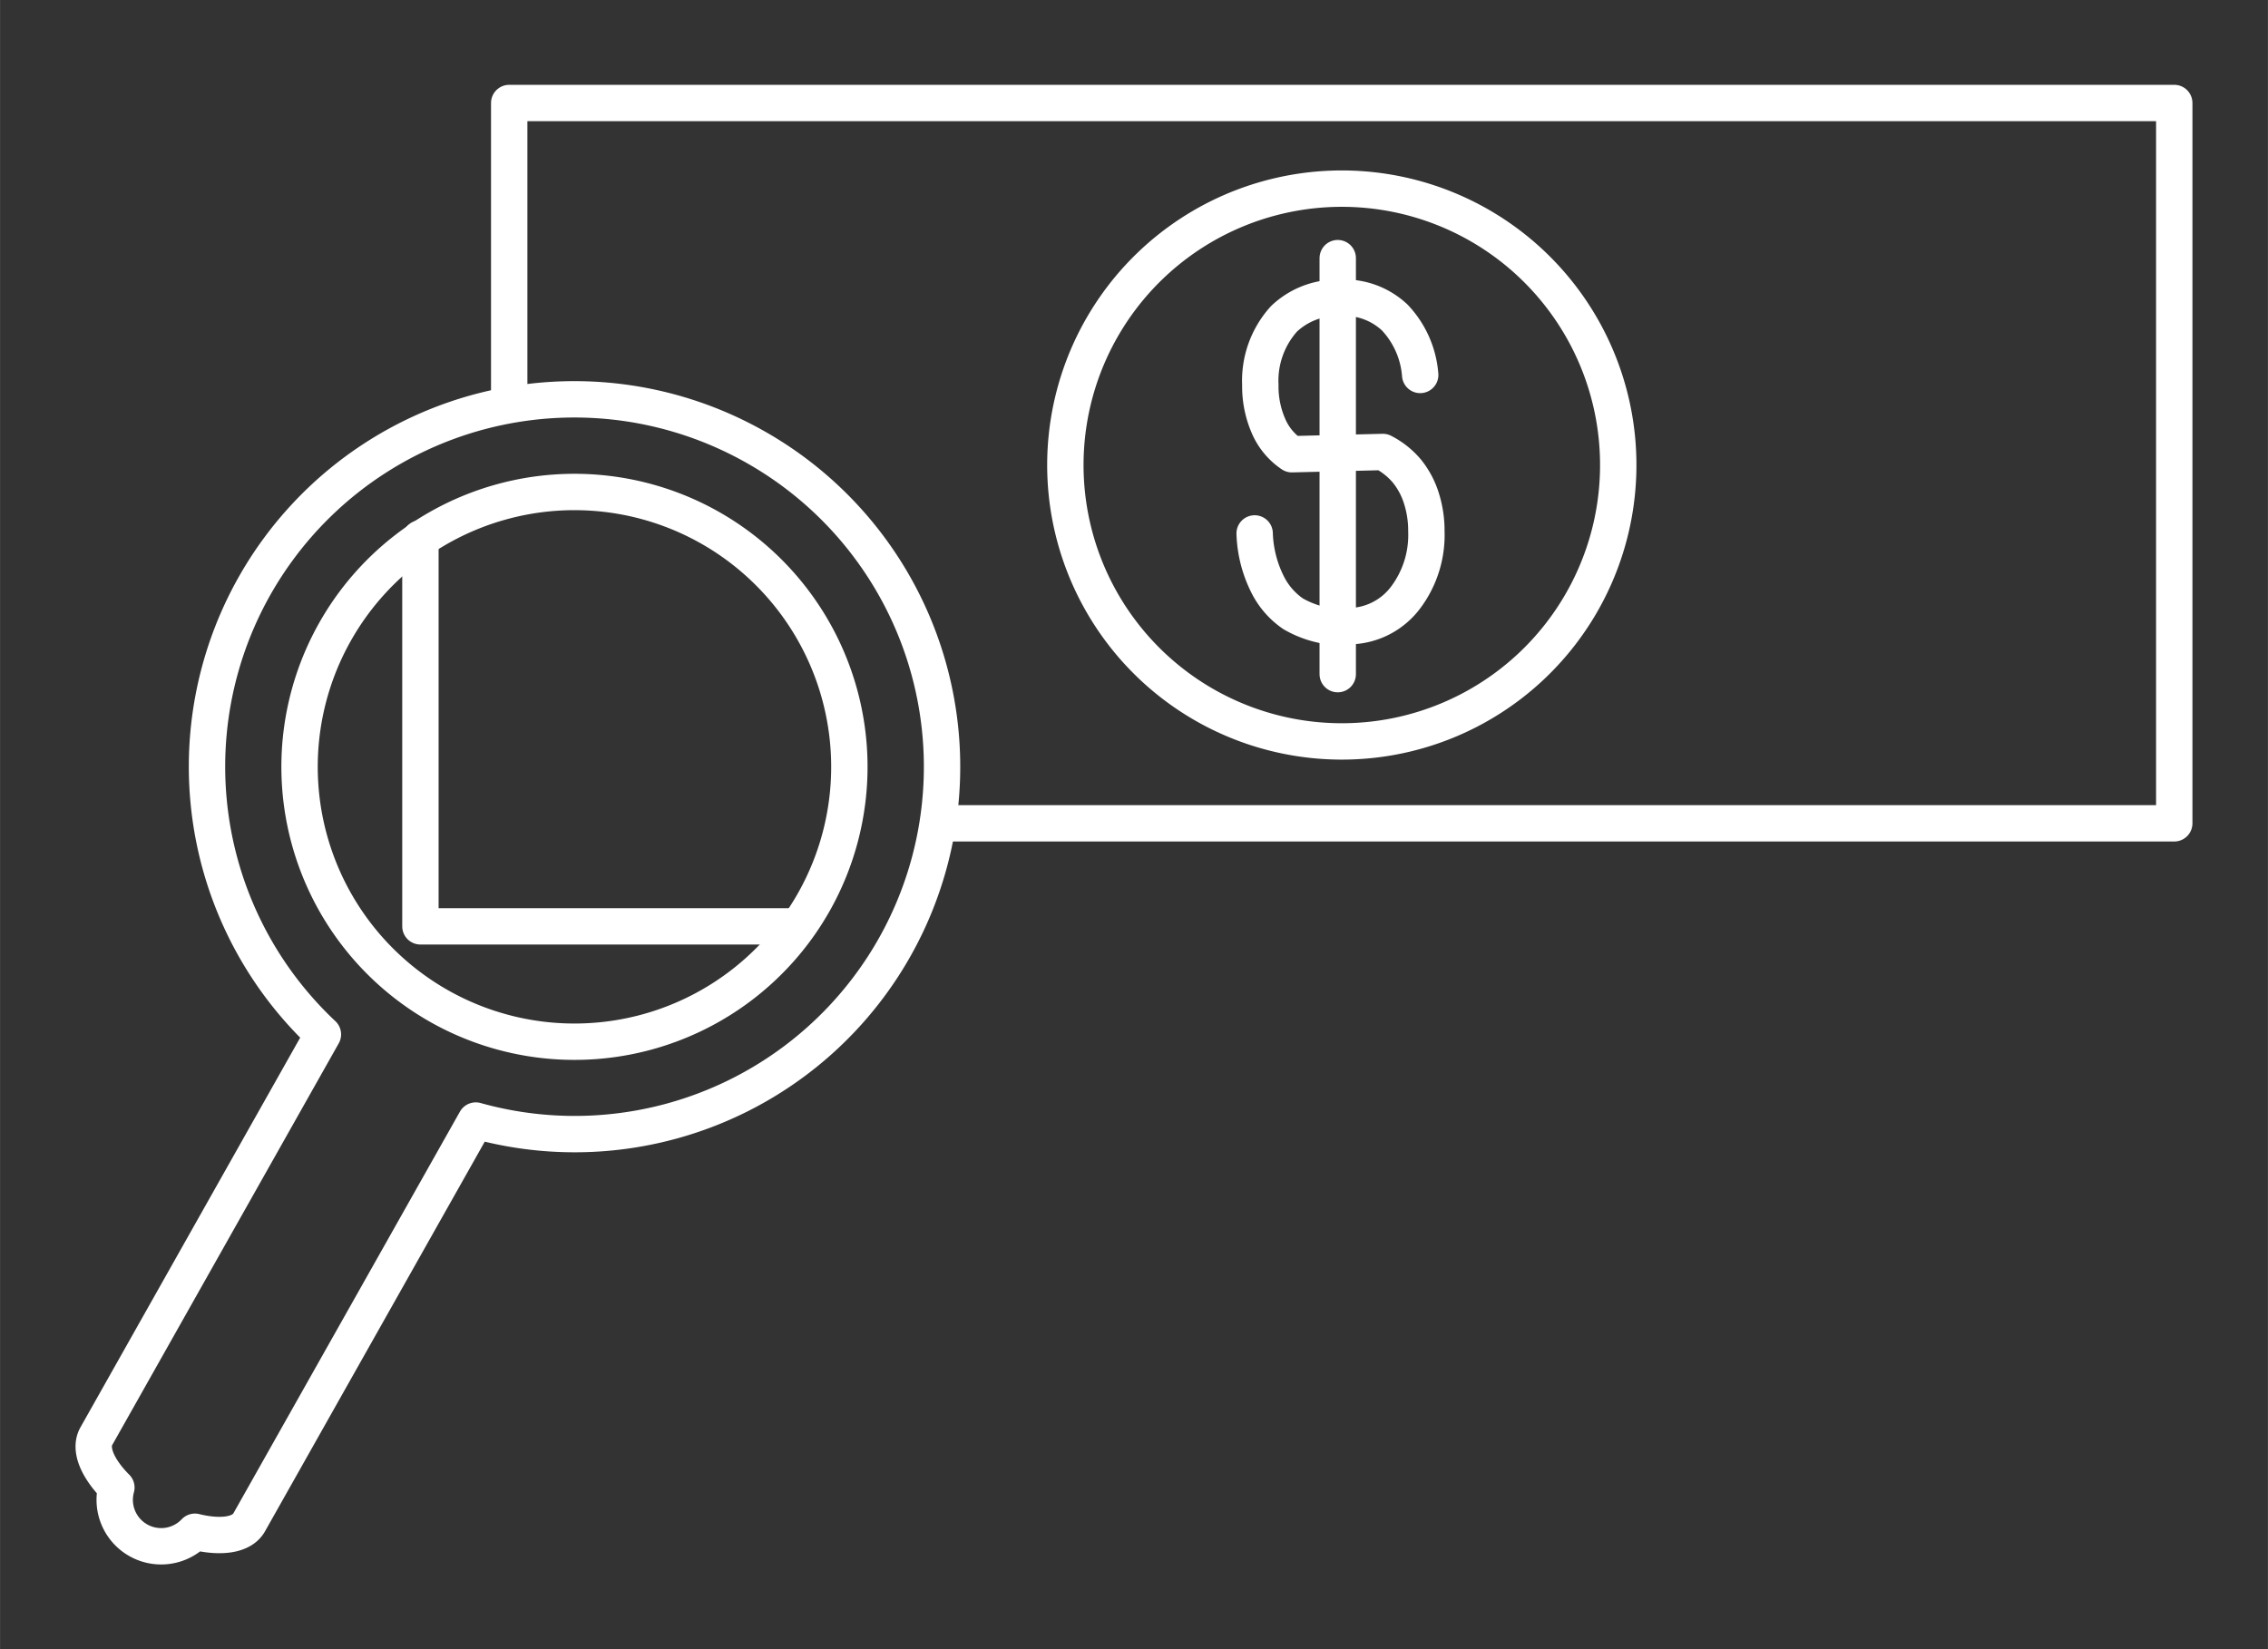
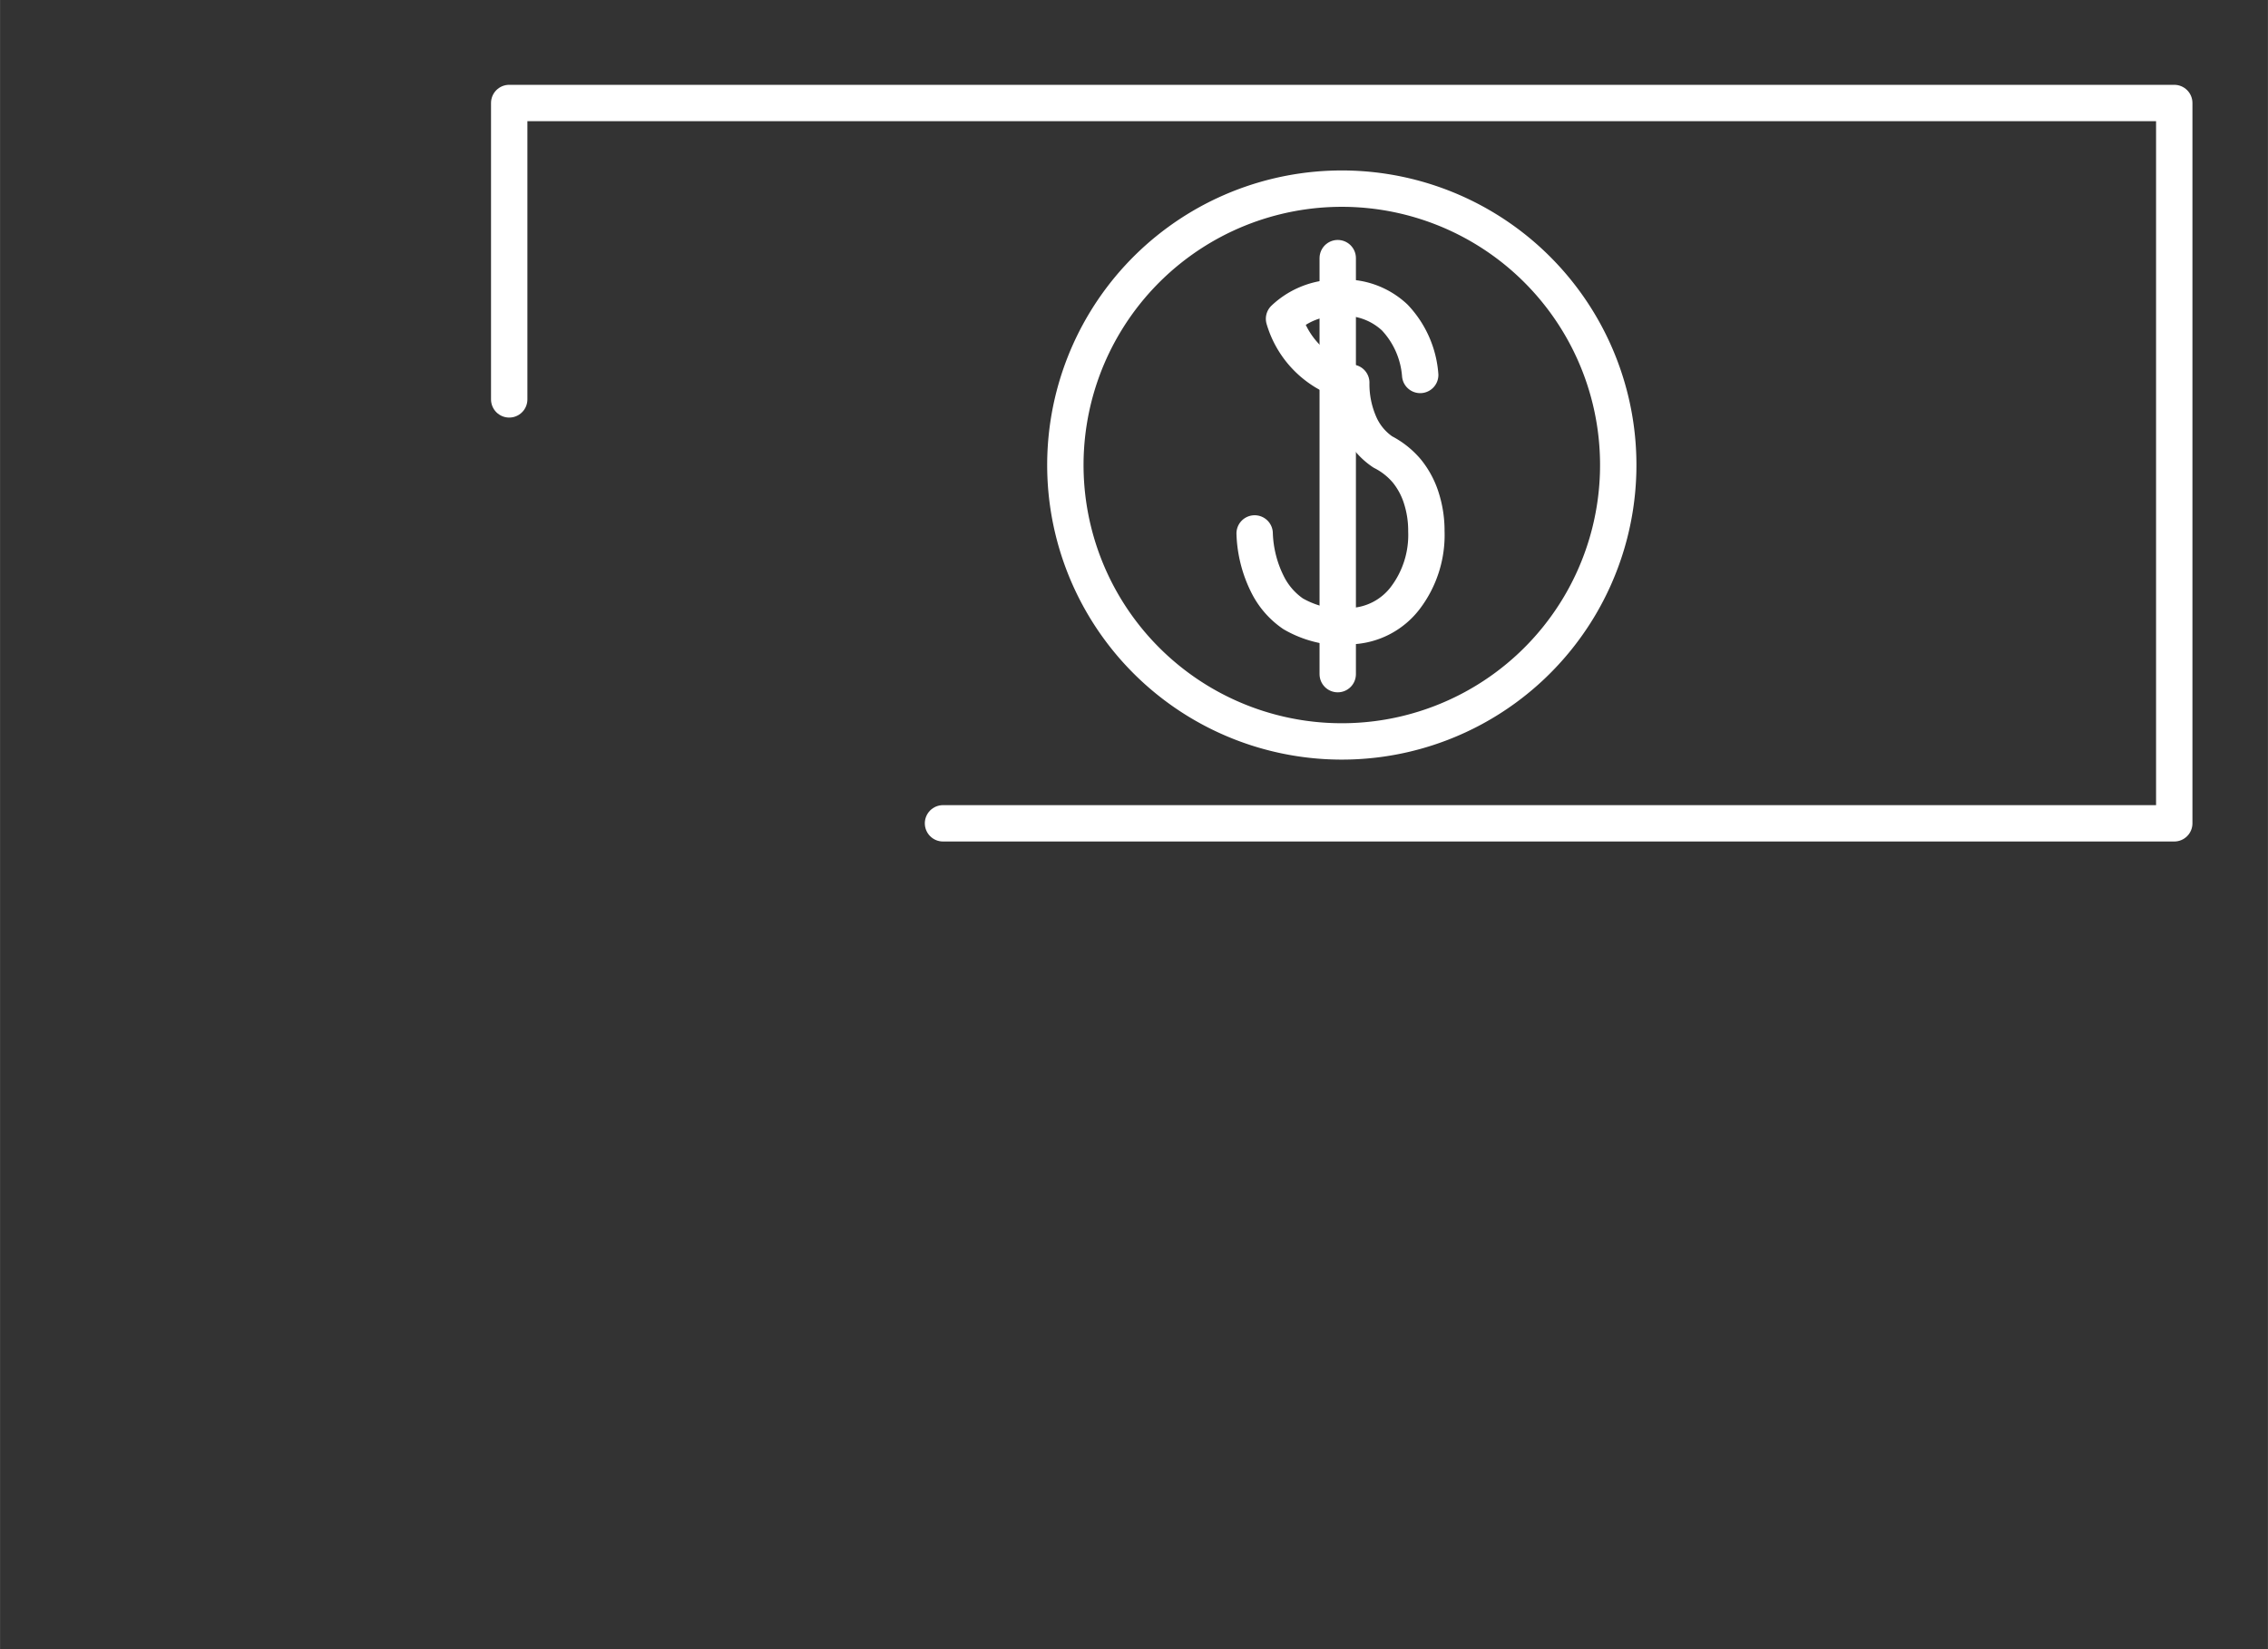
<svg xmlns="http://www.w3.org/2000/svg" id="Layer_1" data-name="Layer 1" width="21.996mm" height="15.998mm" viewBox="0 0 62.35 45.35">
  <rect x="0" y="0" width="62.35" height="45.35" fill="#333333" stroke="none" />
  <defs>
    <style>.cls-1{fill:none;stroke:#fff;stroke-linecap:round;stroke-linejoin:round;}</style>
  </defs>
  <title>Artboard 5</title>
  <path class="cls-1" d="M44.275,11a7.6,7.6,0,1,0-5.6,9.174A7.6,7.6,0,0,0,44.275,11Z" />
  <polyline class="cls-1" points="25.924 22.639 59.774 22.639 59.774 2.832 13.998 2.832 13.998 10.982" />
-   <path class="cls-1" d="M34.492,14.668a3.354,3.354,0,0,0,.349,1.389,2.129,2.129,0,0,0,.708.82,2.755,2.755,0,0,0,1.067.352l.519-.012a1.967,1.967,0,0,0,1.5-.777,2.861,2.861,0,0,0,.578-1.832,2.936,2.936,0,0,0-.14-.917,2.25,2.25,0,0,0-.393-.735,2.134,2.134,0,0,0-.664-.528l-2.5.062a1.778,1.778,0,0,1-.642-.773,2.734,2.734,0,0,1-.226-1.133A2.538,2.538,0,0,1,35.3,8.766a2.116,2.116,0,0,1,1.317-.574h.519a2.016,2.016,0,0,1,1.207.538,2.587,2.587,0,0,1,.7,1.58" />
+   <path class="cls-1" d="M34.492,14.668a3.354,3.354,0,0,0,.349,1.389,2.129,2.129,0,0,0,.708.82,2.755,2.755,0,0,0,1.067.352l.519-.012a1.967,1.967,0,0,0,1.5-.777,2.861,2.861,0,0,0,.578-1.832,2.936,2.936,0,0,0-.14-.917,2.25,2.25,0,0,0-.393-.735,2.134,2.134,0,0,0-.664-.528a1.778,1.778,0,0,1-.642-.773,2.734,2.734,0,0,1-.226-1.133A2.538,2.538,0,0,1,35.3,8.766a2.116,2.116,0,0,1,1.317-.574h.519a2.016,2.016,0,0,1,1.207.538,2.587,2.587,0,0,1,.7,1.58" />
  <line class="cls-1" x1="36.776" y1="7.098" x2="36.776" y2="18.537" />
-   <path class="cls-1" d="M20.755,12.285A10.1,10.1,0,0,0,8.876,28.443l-6.23,11.05c-.2.356.039.895.552,1.41a1.277,1.277,0,0,0,2.159,1.216c.705.173,1.291.1,1.492-.258l6.23-11.049a10.1,10.1,0,0,0,7.676-18.527ZM22.375,24.8A7.558,7.558,0,1,1,19.5,14.5,7.56,7.56,0,0,1,22.375,24.8Z" />
-   <polyline class="cls-1" points="21.67 25.472 11.557 25.472 11.557 14.805" />
</svg>